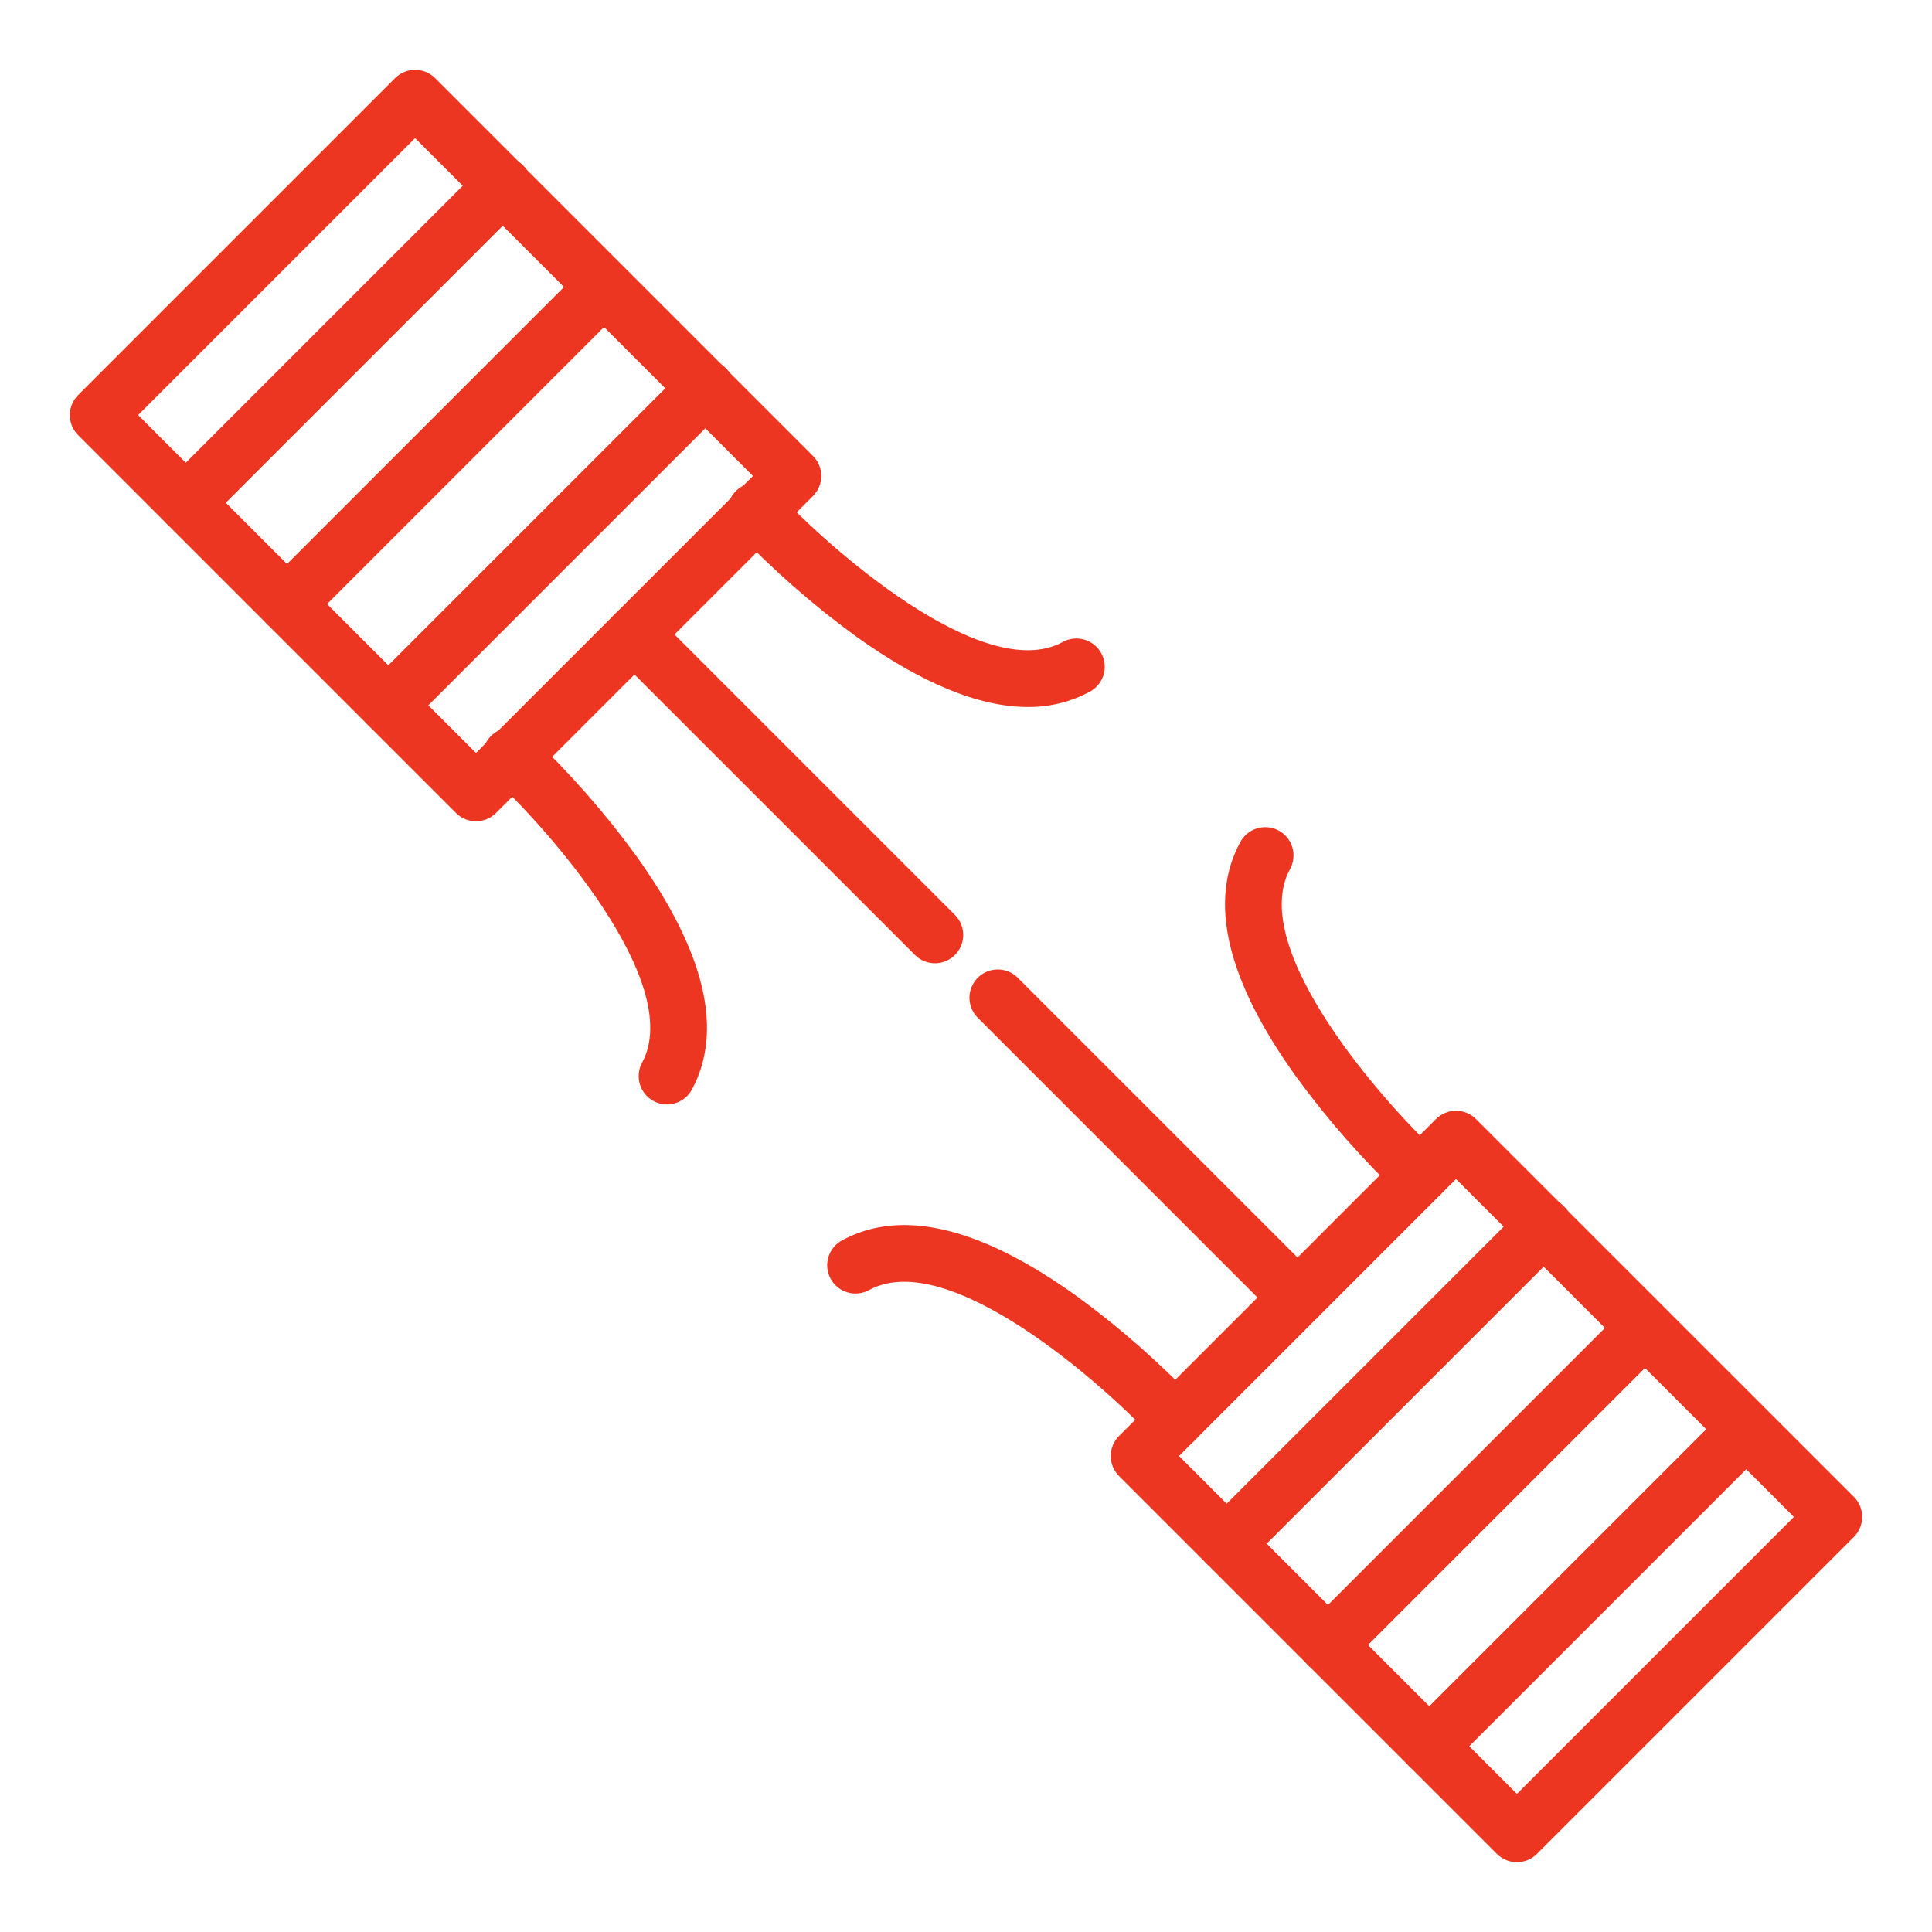
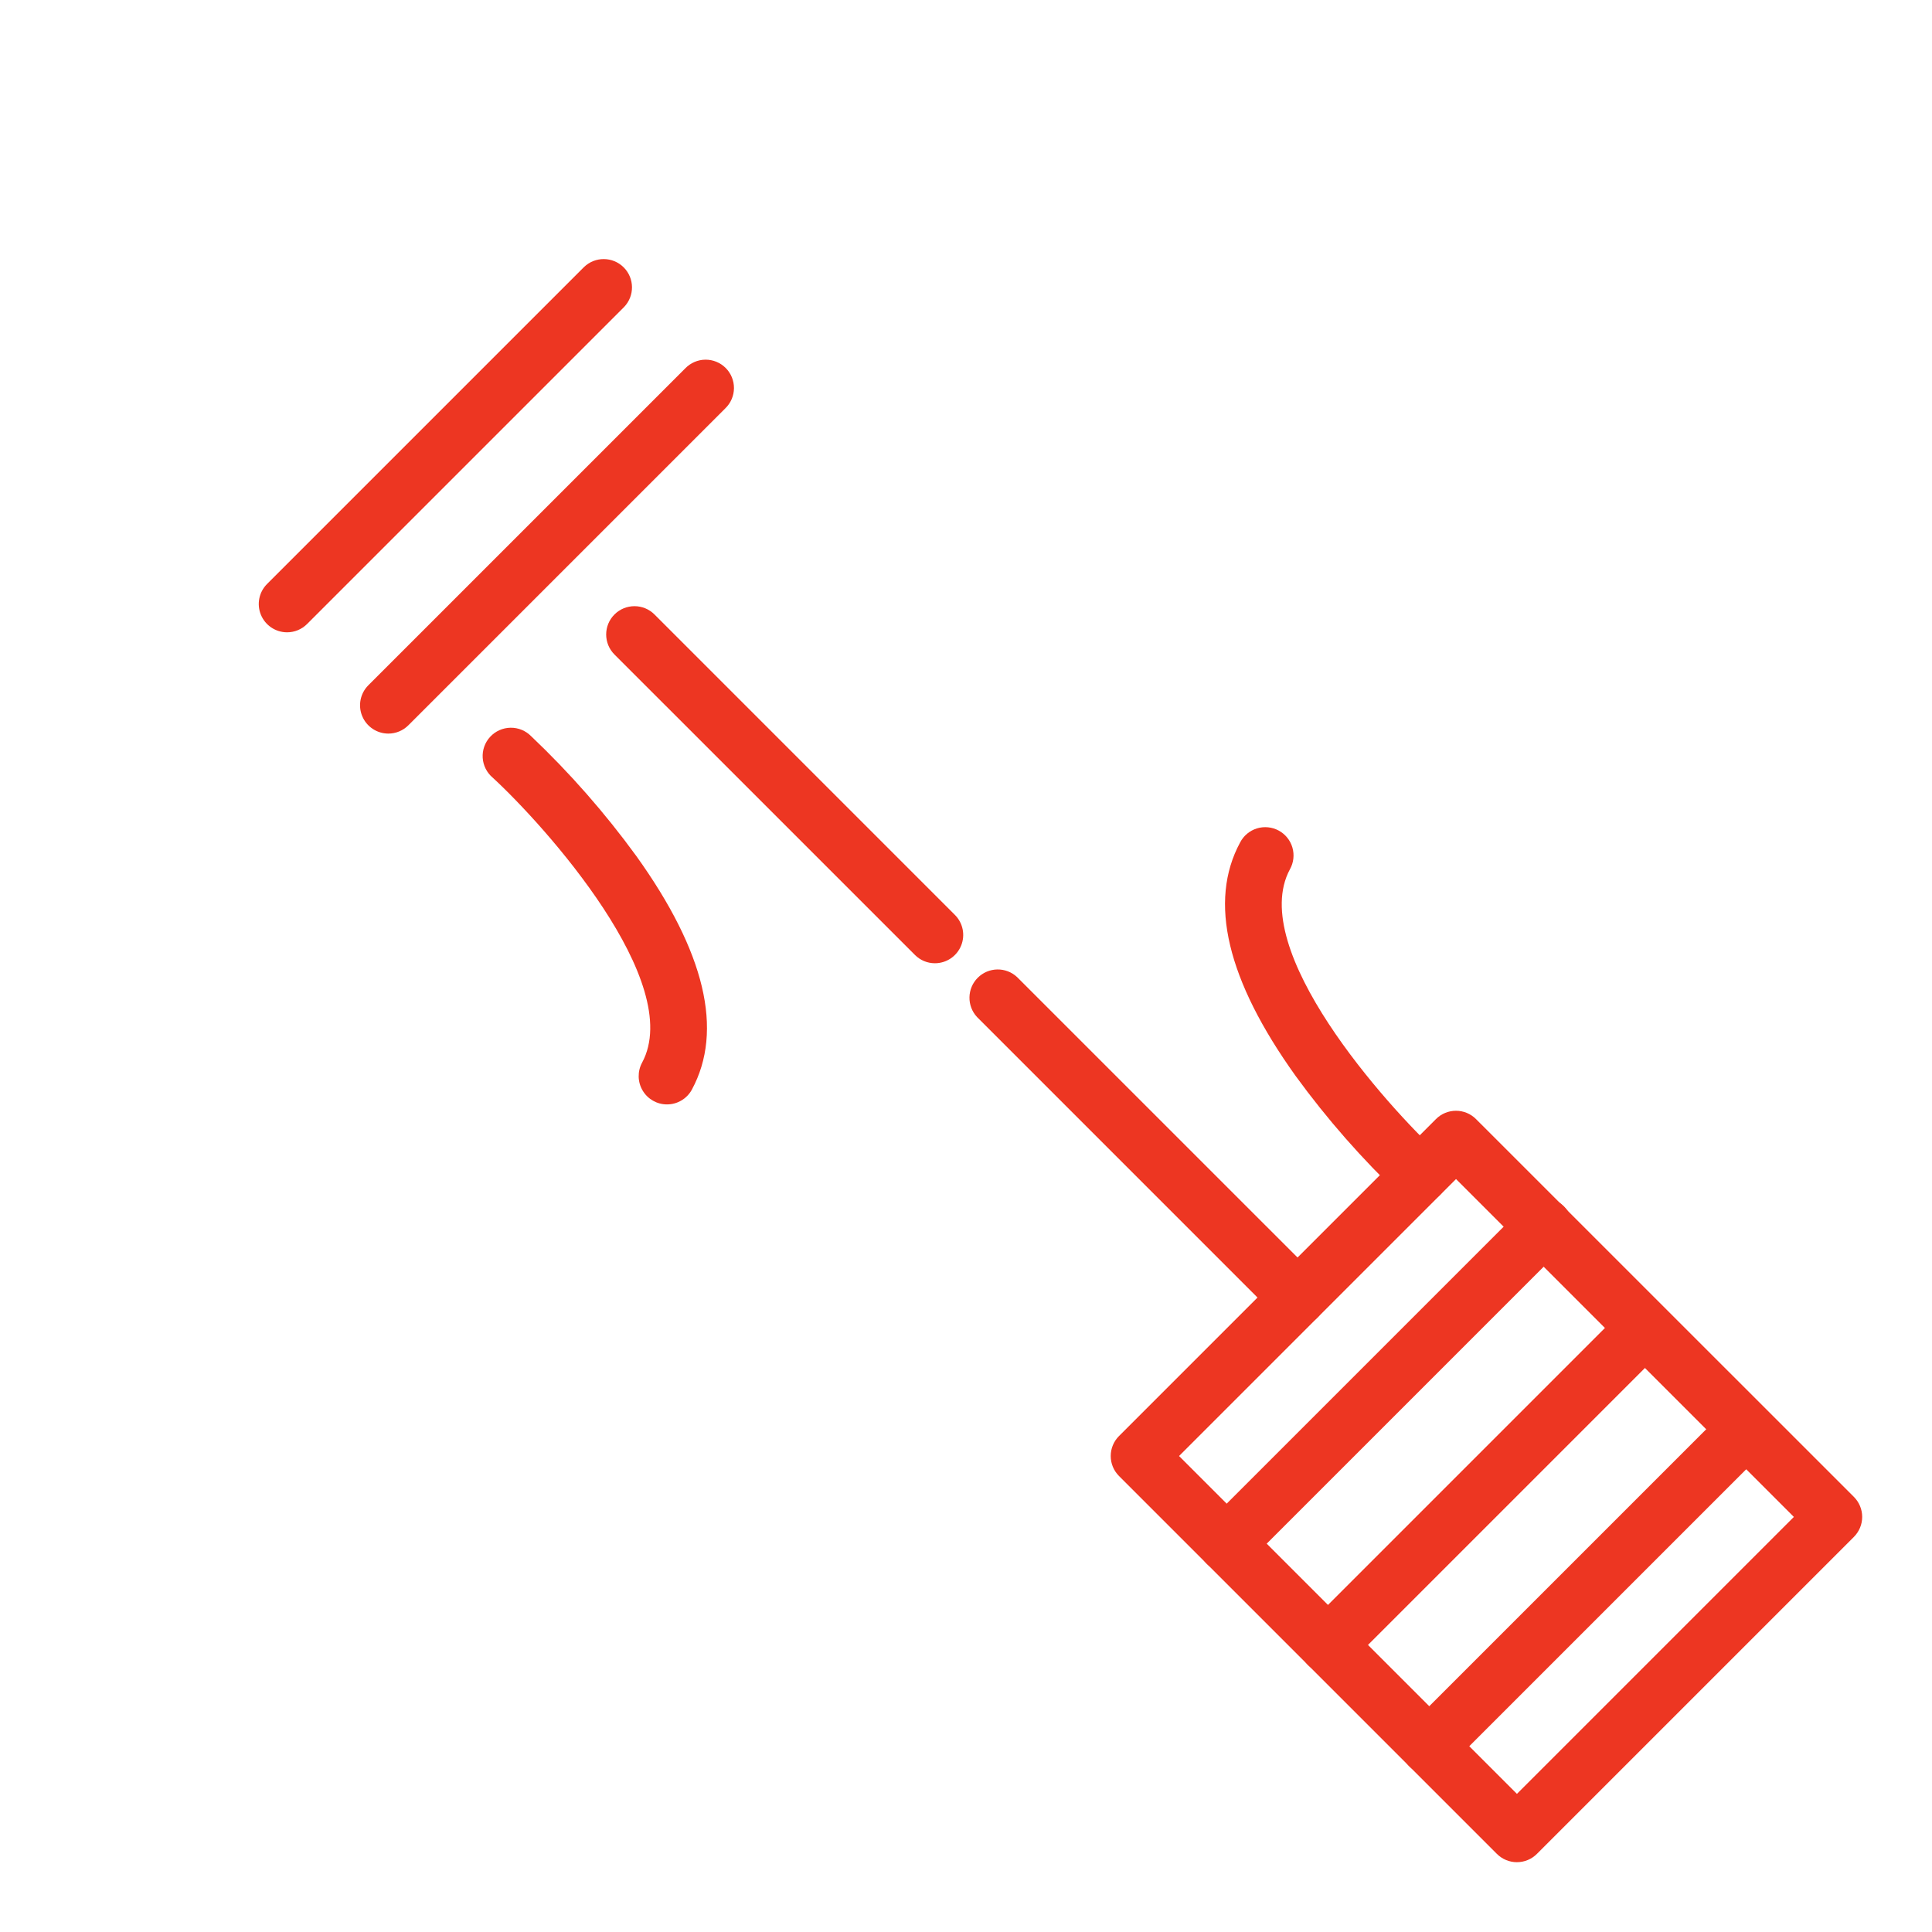
<svg xmlns="http://www.w3.org/2000/svg" width="512pt" height="512pt" viewBox="0 0 512 512">
  <path d="m402 493.5c-1.992 0.004-3.902-0.789-5.309-2.199l-100.14-100.14c-1.406-1.406-2.199-3.312-2.199-5.301s0.793-3.894 2.199-5.301l84-84c1.402-1.406 3.312-2.195 5.301-2.195 1.988 0 3.894 0.789 5.297 2.195l100.15 100.13c1.406 1.406 2.199 3.312 2.199 5.305 0 1.988-0.793 3.898-2.199 5.305l-84 84c-1.402 1.41-3.312 2.203-5.301 2.199zm-89.539-107.64 89.539 89.531 73.391-73.391-89.531-89.539z" fill="#ed3622" />
  <path d="m343.86 351.36c-1.992 0-3.902-0.793-5.309-2.199l-79.621-79.629c-2.754-2.957-2.672-7.562 0.184-10.418s7.461-2.938 10.418-0.184l79.629 79.621c2.141 2.148 2.777 5.371 1.617 8.172-1.156 2.801-3.887 4.629-6.918 4.637z" fill="#ed3622" />
  <path d="m325.09 416.59c-3.031 0-5.769-1.824-6.93-4.625-1.164-2.801-0.523-6.027 1.621-8.176l84-84c1.398-1.445 3.316-2.269 5.328-2.285s3.945 0.773 5.367 2.199c1.422 1.422 2.215 3.356 2.195 5.367-0.02 2.012-0.844 3.934-2.293 5.328l-84 84c-1.402 1.406-3.305 2.195-5.289 2.191z" fill="#ed3622" />
  <path d="m351.93 443.43c-3.031 0-5.769-1.824-6.93-4.625-1.164-2.801-0.523-6.027 1.621-8.176l84-84c2.941-2.84 7.621-2.797 10.512 0.098 2.891 2.894 2.93 7.57 0.086 10.512l-84 84c-1.398 1.406-3.305 2.195-5.289 2.191z" fill="#ed3622" />
  <path d="m378.77 470.27c-3.031 0-5.769-1.824-6.93-4.625-1.164-2.801-0.523-6.027 1.621-8.176l84-84c2.941-2.84 7.621-2.797 10.512 0.098 2.894 2.894 2.93 7.57 0.086 10.512l-84 84c-1.402 1.406-3.305 2.195-5.289 2.191z" fill="#ed3622" />
-   <path d="m311.4 383.81c-2.09 0.004-4.09-0.871-5.508-2.41-12.84-13.898-54.281-51-75.5-39.559-1.754 0.984-3.828 1.223-5.762 0.664s-3.559-1.871-4.512-3.644c-0.957-1.77-1.16-3.848-0.566-5.769s1.934-3.523 3.719-4.449c15.672-8.449 36.488-3.488 61.91 14.738 11.402 8.301 22.023 17.621 31.73 27.852 2.023 2.188 2.562 5.363 1.367 8.094-1.195 2.731-3.898 4.492-6.879 4.484z" fill="#ed3622" />
  <path d="m376.31 318.9c-1.883 0-3.699-0.715-5.078-2-10.23-9.707-19.551-20.328-27.852-31.727-18.23-25.422-23.191-46.25-14.738-61.91 0.926-1.789 2.527-3.129 4.449-3.723 1.922-0.59 4-0.387 5.769 0.566 1.773 0.957 3.086 2.582 3.644 4.512 0.559 1.934 0.32 4.008-0.664 5.762-11.461 21.262 25.648 62.672 39.559 75.5 2.262 2.098 3.012 5.363 1.887 8.234-1.125 2.871-3.891 4.762-6.977 4.766z" fill="#ed3622" />
-   <path d="m126.14 217.65c-1.988 0-3.894-0.793-5.301-2.199l-100.14-100.14c-1.406-1.406-2.199-3.312-2.199-5.305 0-1.988 0.793-3.898 2.199-5.305l84-84c1.406-1.406 3.316-2.199 5.305-2.199 1.992 0 3.898 0.793 5.305 2.199l100.14 100.14c1.41 1.402 2.203 3.312 2.203 5.301s-0.793 3.894-2.203 5.301l-84 84c-1.406 1.41-3.316 2.207-5.309 2.207zm-89.531-107.65 89.531 89.539 73.398-73.398-89.539-89.531z" fill="#ed3622" />
  <path d="m247.77 255.27c-1.988 0.004-3.898-0.785-5.301-2.199l-79.629-79.621c-2.93-2.93-2.93-7.68 0-10.609 2.93-2.93 7.68-2.93 10.609 0l79.621 79.629c2.141 2.144 2.781 5.371 1.621 8.172s-3.891 4.625-6.922 4.629z" fill="#ed3622" />
  <path d="m102.91 194.41c-3.031-0.004-5.762-1.832-6.922-4.633-1.16-2.801-0.52-6.023 1.621-8.168l84-84c1.398-1.445 3.316-2.273 5.328-2.293 2.012-0.016 3.945 0.773 5.371 2.195 1.422 1.422 2.215 3.356 2.199 5.367-0.016 2.012-0.84 3.934-2.289 5.332l-84 84c-1.406 1.41-3.316 2.203-5.309 2.199z" fill="#ed3622" />
  <path d="m76.07 167.57c-3.031-0.004-5.762-1.832-6.922-4.633-1.16-2.801-0.52-6.023 1.621-8.168l84-84c2.941-2.844 7.621-2.805 10.516 0.086 2.894 2.891 2.938 7.57 0.094 10.516l-84 84c-1.406 1.41-3.316 2.203-5.309 2.199z" fill="#ed3622" />
-   <path d="m49.23 140.73c-3.031-0.004-5.762-1.832-6.922-4.633-1.16-2.801-0.52-6.023 1.621-8.168l84-84c1.398-1.449 3.316-2.273 5.328-2.293 2.012-0.016 3.945 0.773 5.371 2.195 1.422 1.422 2.215 3.356 2.199 5.367-0.02 2.012-0.84 3.934-2.289 5.332l-84 84c-1.406 1.41-3.316 2.203-5.309 2.199z" fill="#ed3622" />
  <path d="m176.75 292.68c-2.641 0-5.086-1.395-6.438-3.664s-1.41-5.082-0.152-7.406c11.461-21.262-25.648-62.672-39.559-75.5-1.578-1.316-2.547-3.223-2.68-5.273-0.133-2.051 0.582-4.066 1.98-5.574 1.395-1.508 3.348-2.379 5.398-2.406 2.055-0.031 4.031 0.785 5.469 2.254 10.23 9.707 19.551 20.328 27.852 31.73 18.23 25.422 23.191 46.25 14.738 61.91-1.312 2.426-3.852 3.938-6.609 3.93z" fill="#ed3622" />
-   <path d="m272.38 187.36c-12.91 0-28.16-6.262-45.559-18.738-11.402-8.301-22.023-17.621-31.73-27.852-1.469-1.438-2.285-3.414-2.254-5.469 0.027-2.051 0.898-4.004 2.406-5.398 1.508-1.398 3.523-2.113 5.574-1.98 2.051 0.133 3.957 1.102 5.273 2.68 12.84 13.898 54.281 51 75.5 39.559 1.754-0.984 3.828-1.223 5.762-0.664 1.93 0.559 3.559 1.871 4.512 3.644 0.957 1.77 1.16 3.848 0.566 5.769s-1.934 3.523-3.719 4.449c-5.023 2.68-10.637 4.055-16.332 4z" fill="#ed3622" />
</svg>